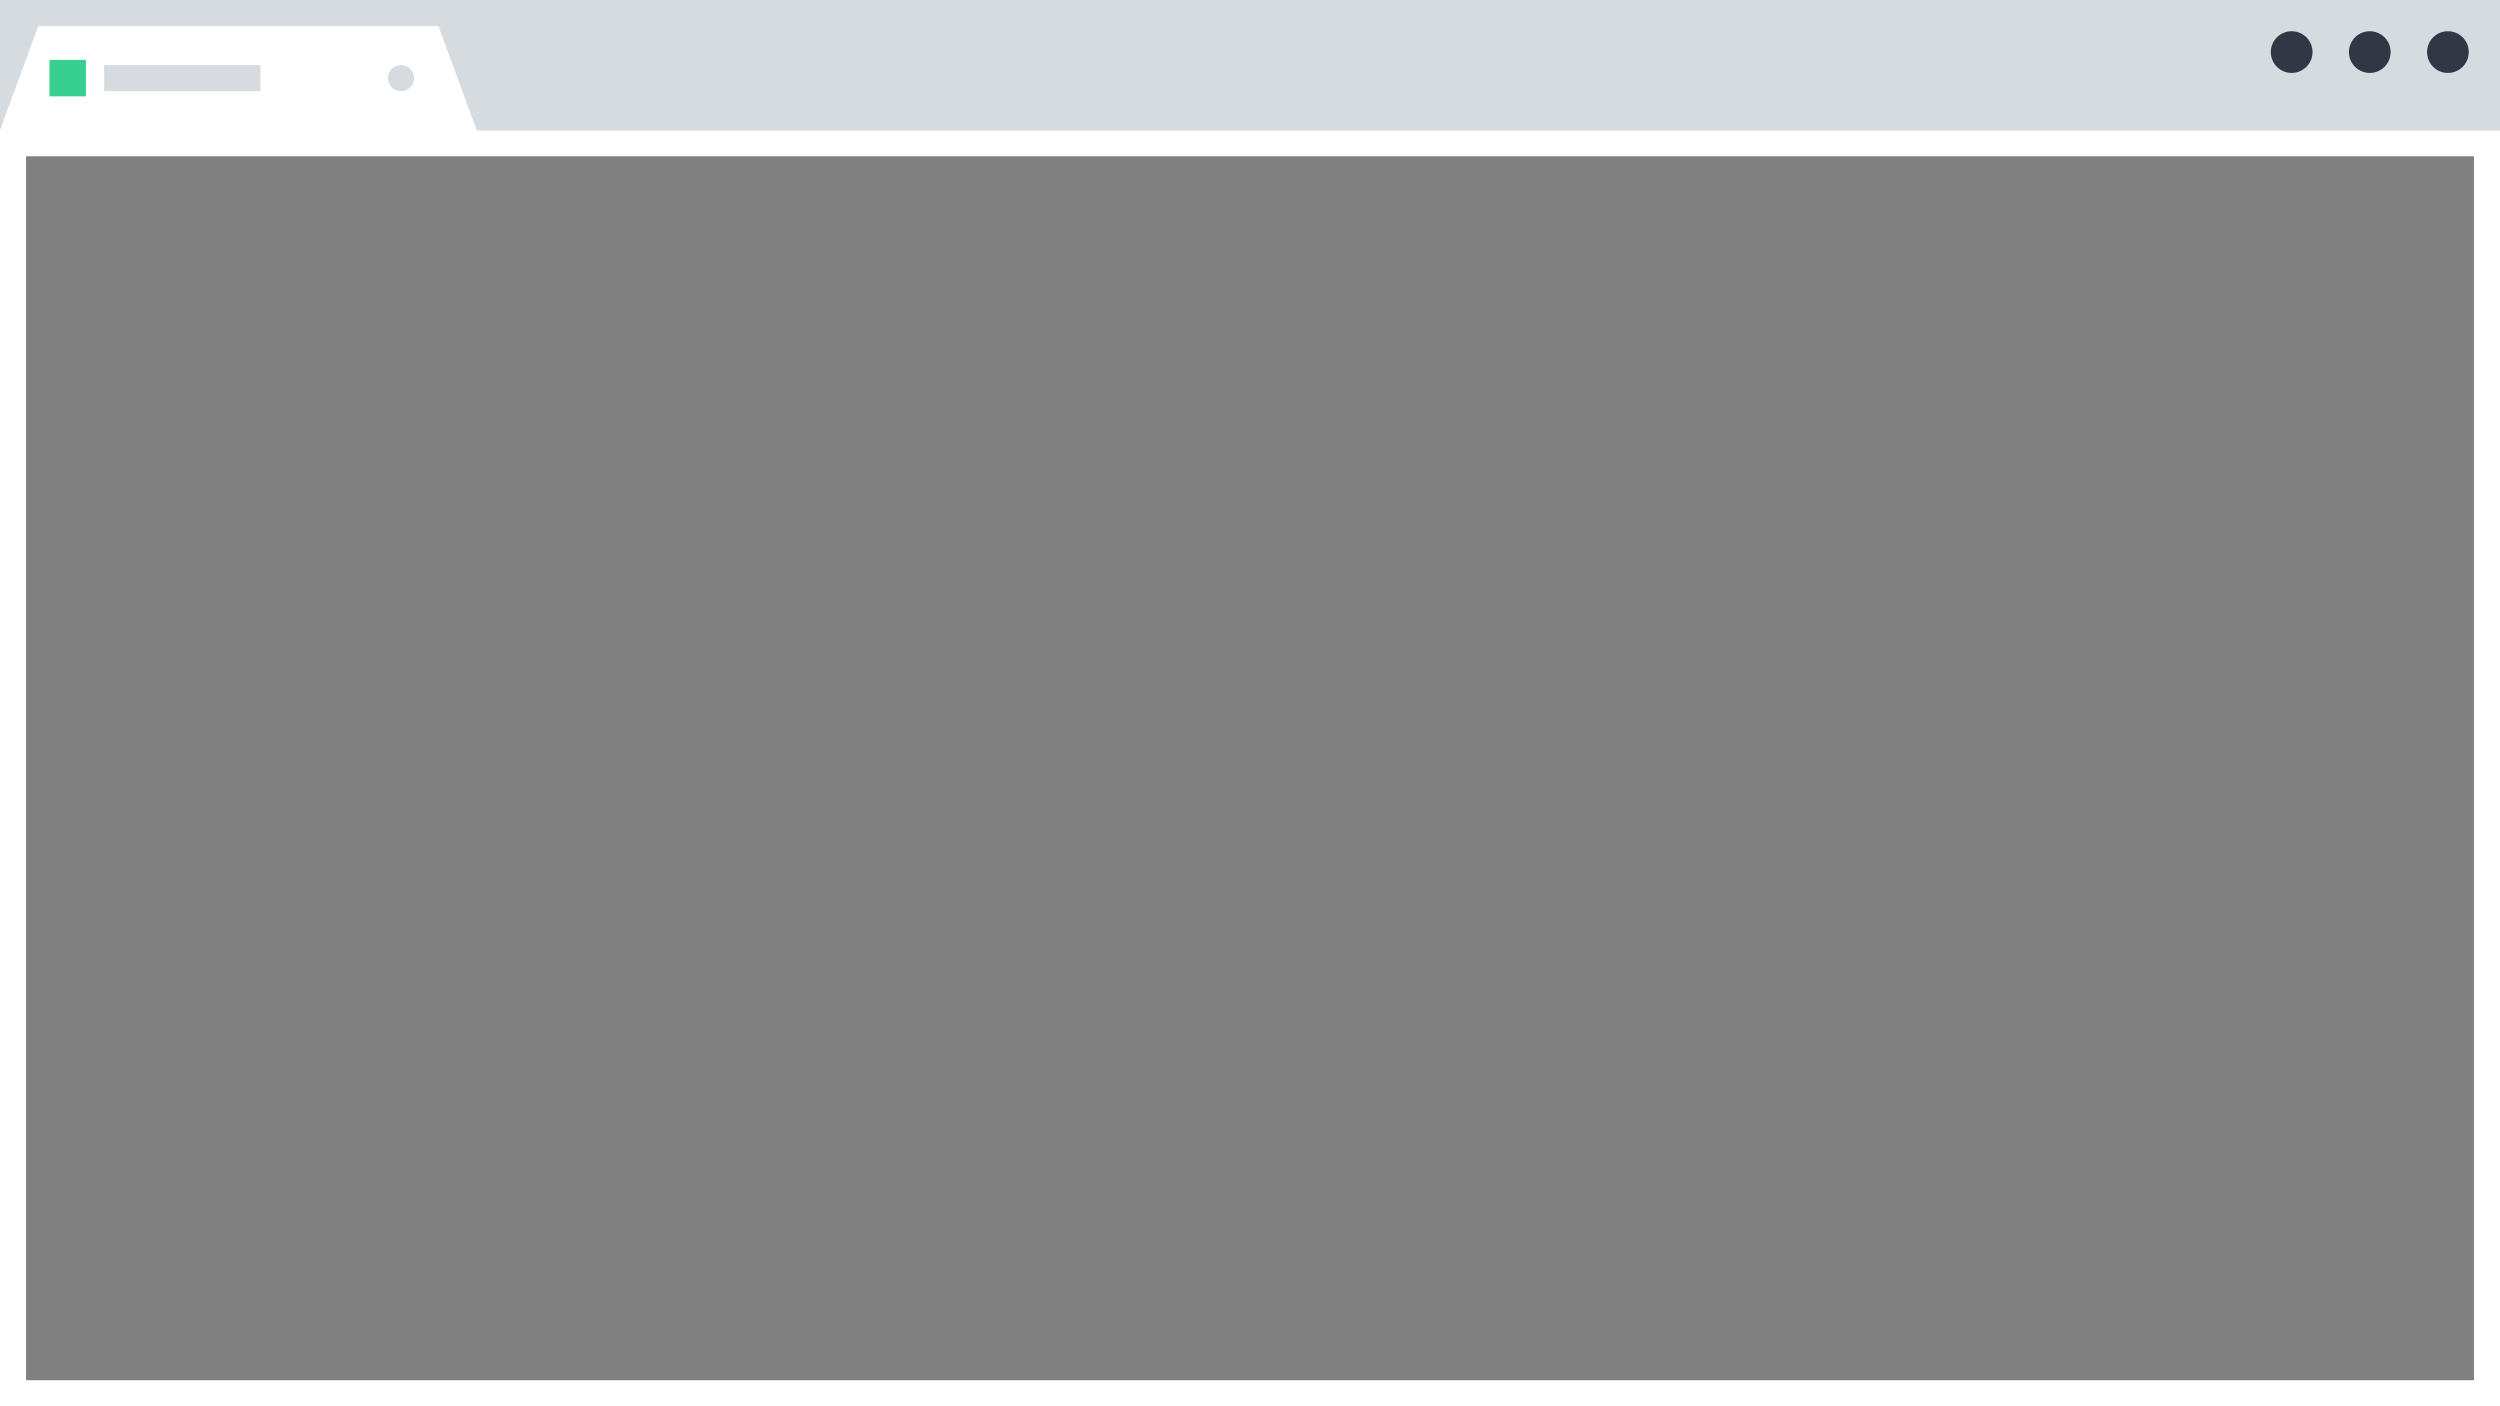
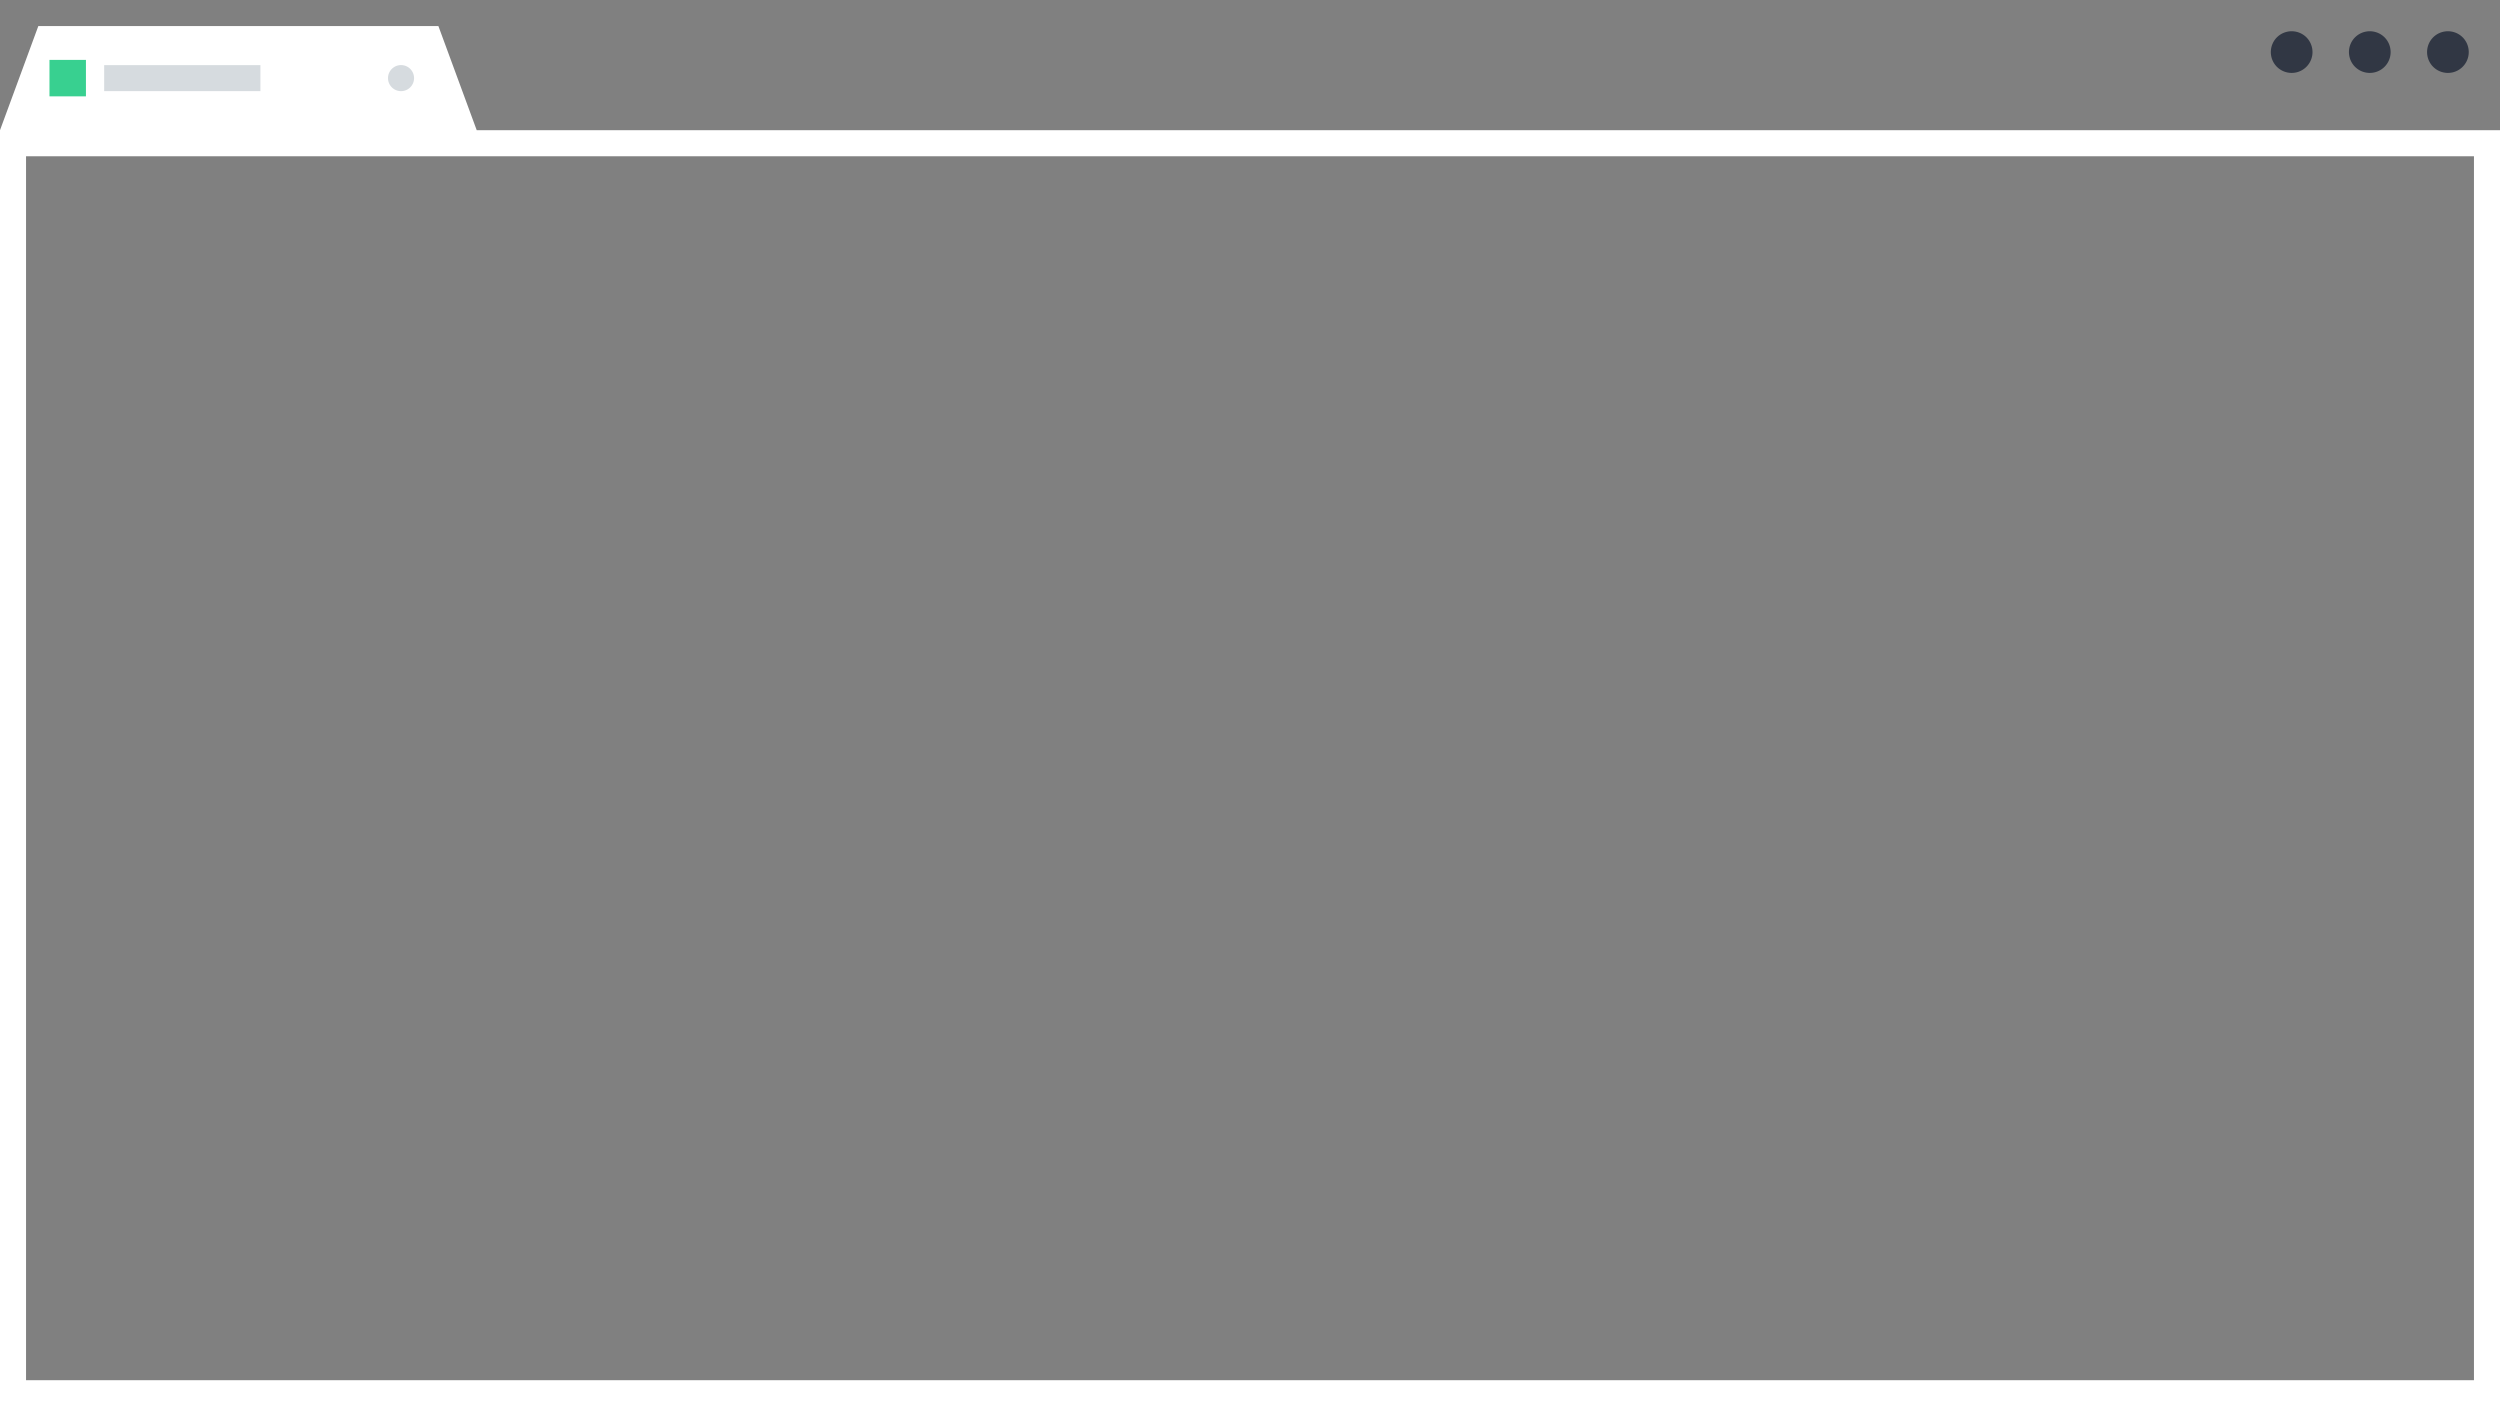
<svg xmlns="http://www.w3.org/2000/svg" width="480" height="270">
  <rect width="100%" height="100%" fill="#808080" stroke="none" />
-   <path fill="#D6DBDF" d="M-6-6h492v31H-6z" />
  <path fill="#FFF" d="M91.53 25L84.17 5H7.36L0 25h-6v251h492V25H91.53zM475 265H5V30h470v235z" />
  <g fill="#313744">
    <path d="M474 10c0 2.208-1.792 4-4 4a4.017 4.017 0 01-2.832-1.168 4.013 4.013 0 010-5.664 4.017 4.017 0 015.664 0A4.013 4.013 0 01474 10zM459 10c0 2.208-1.792 4-4 4a4.017 4.017 0 01-2.832-1.168 4.013 4.013 0 010-5.664 4.017 4.017 0 015.664 0A4.013 4.013 0 01459 10zM444 10c0 2.208-1.792 4-4 4a4.017 4.017 0 01-2.832-1.168 4.013 4.013 0 010-5.664 4.017 4.017 0 015.664 0A4.013 4.013 0 01444 10z" />
  </g>
  <path fill="#D6DBDF" d="M20 12.5h30v5H20zM79.5 15a2.5 2.5 0 11-5.002-.002A2.5 2.5 0 0179.5 15z" />
  <path fill="#38D090" d="M9.5 11.5h7v7h-7z" />
</svg>